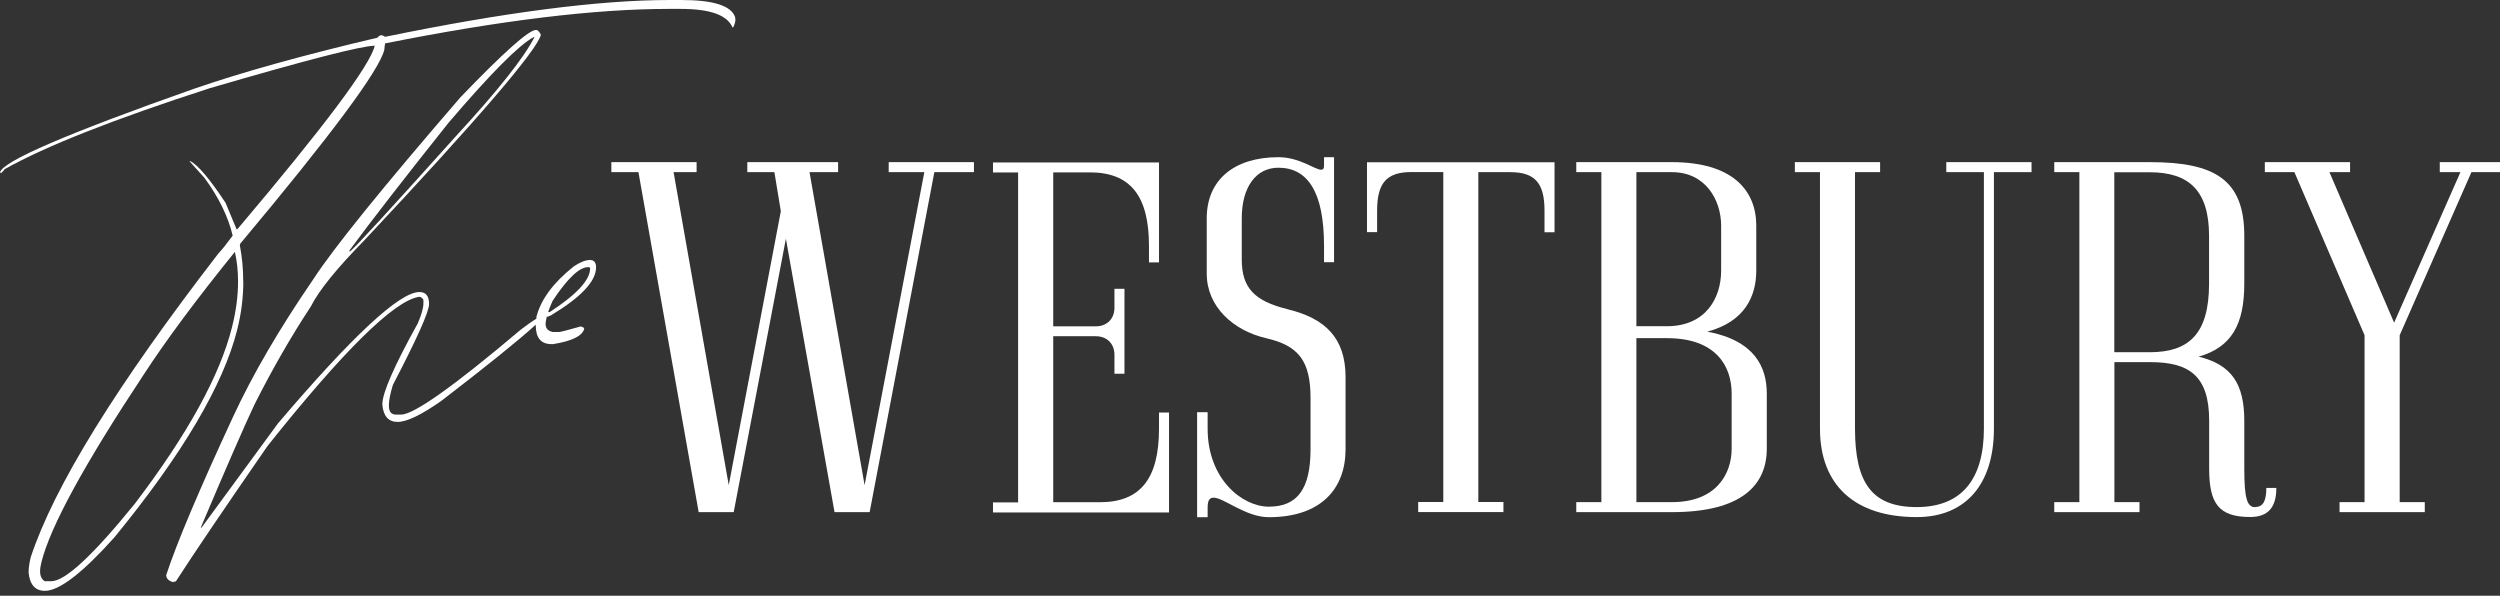
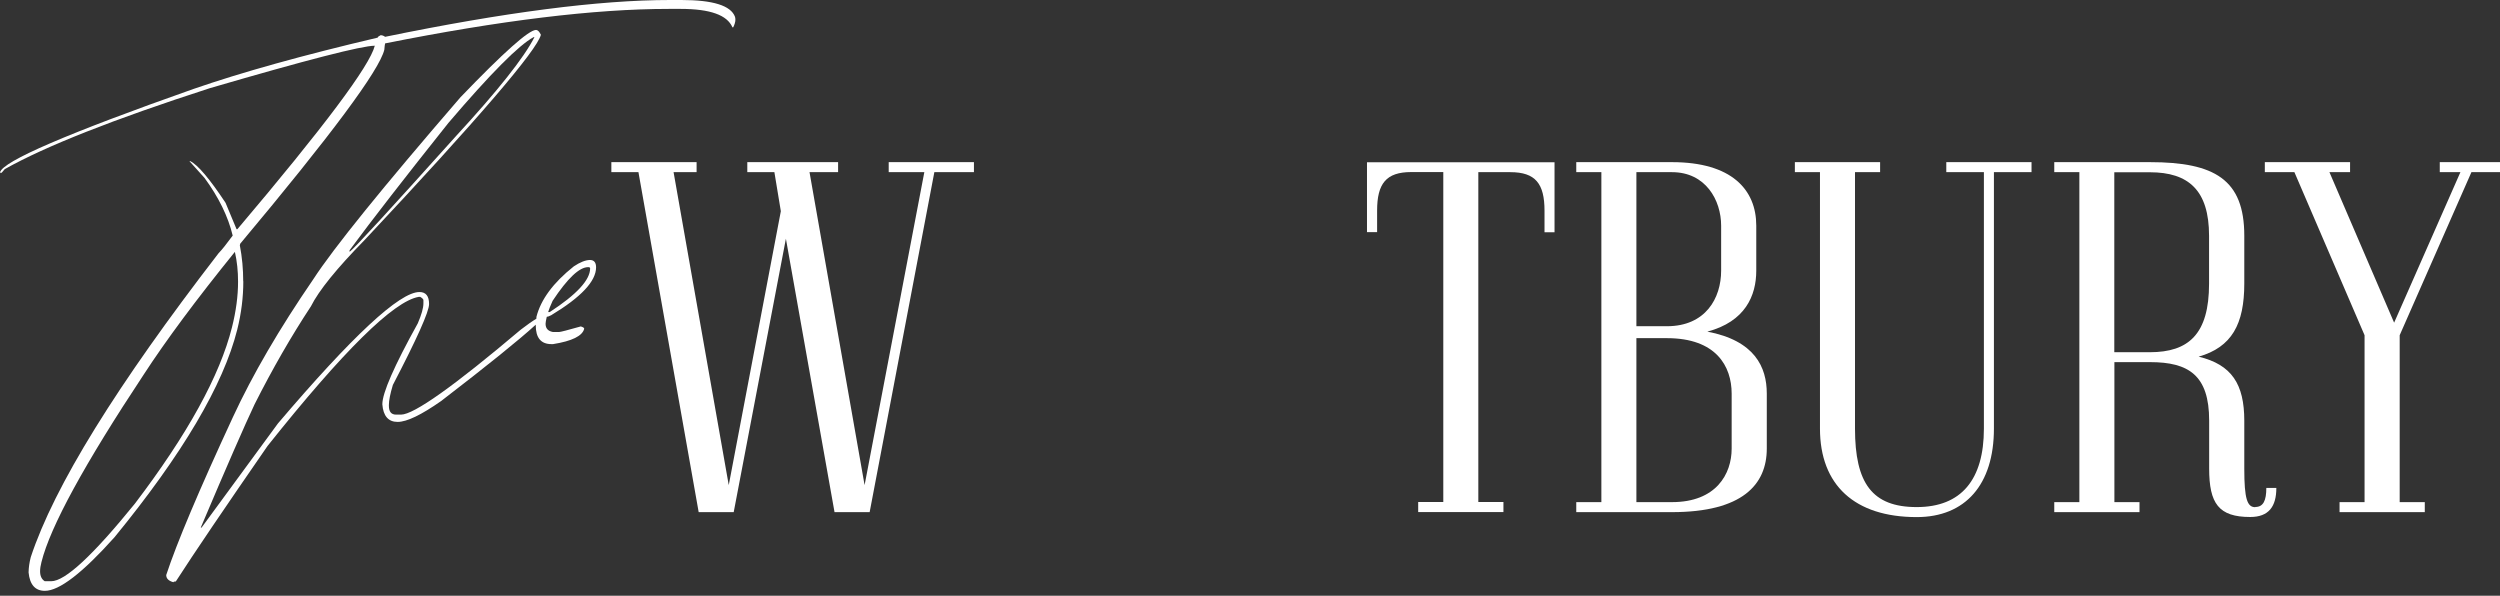
<svg xmlns="http://www.w3.org/2000/svg" width="491" height="117" viewBox="0 0 491 117" fill="none">
  <rect x="0" y="0" width="491" height="117" fill="#333333" stroke="none" />
  <path d="M174.541 33.813H181.538L169.806 95.28L158.989 33.813H164.602V31.846H146.77V33.813H152.09L153.357 41.481L143.126 95.28L132.29 33.813H136.811V31.846H120.07V33.813H125.391L137.22 100.584H144.1L154.351 46.885L163.901 100.584H170.8L183.506 33.813H191.282V31.846H174.541V33.813Z" fill="white" />
-   <path d="M227.628 84.194C227.628 94.108 223.886 98.637 216.013 98.637H206.853V66.036H215.233C217.397 66.036 218.878 67.506 218.878 69.672V73.407H220.846V56.719H218.878V60.454C218.878 62.619 217.397 64.089 215.233 64.089H206.853V33.853H214.044C221.918 33.853 225.66 38.362 225.66 48.296V51.534H227.628V31.906H195.023V33.873H199.954V98.677H195.023V100.644H229.597V81.016H227.628V84.254V84.194Z" fill="white" />
-   <path d="M252.848 60.712C246.358 59.142 243.883 56.5 243.883 50.997V42.852C243.883 36.773 246.651 32.939 251.075 32.939C256.785 32.939 260.039 37.647 260.039 48.256V51.494H262.008V30.873H260.039V32.541C260.039 33.137 259.845 33.336 259.455 33.336C258.266 33.336 255.226 30.873 251.094 30.873C242.324 30.873 237.004 35.382 237.004 42.852V53.759C237.004 60.235 242.227 64.944 248.716 66.433C255.109 67.904 257.389 70.943 257.389 78.214V88.227C257.389 95.975 254.836 99.511 249.204 99.511C243.981 99.511 237.179 94.107 237.179 84.194V80.956H235.113V101.577H237.179V99.71C237.179 98.24 237.569 97.743 238.368 97.743C240.336 97.743 244.663 101.577 249.204 101.577C259.455 101.577 264.268 95.975 264.268 88.227V74.082C264.268 66.334 260.234 62.5 252.848 60.732V60.712Z" fill="white" />
  <path d="M268.496 45.593H270.464V41.362C270.464 36.057 272.238 33.793 277.169 33.793H283.463V98.597H278.533V100.564H295.274V98.597H290.343V33.813H296.638C301.569 33.813 303.342 36.077 303.342 41.382V45.613H305.31V31.866H268.477V45.613L268.496 45.593Z" fill="white" />
  <path d="M335.284 65.142C342.767 63.175 344.931 58.07 344.931 53.163V44.322C344.931 37.25 340.098 31.846 328.385 31.846H309.578V33.813H314.509V98.617H309.578V100.584H328.385C342.183 100.584 346.997 95.18 346.997 88.108V77.301C346.997 72.096 344.638 66.891 335.284 65.122V65.142ZM321.388 33.813H328.385C334.991 33.813 338.032 39.316 338.032 44.322V53.163C338.032 58.566 334.972 64.07 327.391 64.07H321.388V33.833V33.813ZM340.098 88.108C340.098 93.114 337.038 98.617 328.385 98.617H321.388V66.414H327.391C337.038 66.414 340.098 71.917 340.098 77.32V88.128V88.108Z" fill="white" />
  <path d="M382.252 33.813H389.638V84.174C389.638 94.187 385.214 99.591 376.444 99.591C367.674 99.591 364.322 94.882 364.322 84.174V33.813H369.253V31.846H352.512V33.813H357.442V84.174C357.442 95.26 364.244 101.557 376.444 101.557C385.993 101.557 391.606 95.18 391.606 84.174V33.813H398.992V31.846H382.252V33.813Z" fill="white" />
  <path d="M442.941 99.611C441.363 99.611 440.778 98.041 440.778 92.041V82.625C440.778 75.453 438.322 71.619 431.813 70.049C438.322 68.182 440.778 63.672 440.778 55.706V46.289C440.778 35.283 434.97 31.846 422.264 31.846H403.457V33.813H408.388V98.617H403.457V100.584H420.198V98.617H415.267V71.122H422.264C429.845 71.122 433.879 73.685 433.879 82.605V92.022C433.879 98.895 435.75 101.538 441.947 101.538C445.592 101.538 447.073 99.472 447.073 95.836H445.105C445.105 98.299 444.52 99.571 442.941 99.571V99.611ZM422.244 69.175H415.248V33.833H422.244C429.825 33.833 433.859 37.369 433.859 46.309V55.726C433.859 65.639 429.825 69.175 422.244 69.175Z" fill="white" />
  <path d="M479.171 33.813H483.225L470.206 63.374L457.5 33.813H461.553V31.846H444.812V33.813H450.62L464.399 65.838V98.617H459.488V100.584H476.228V98.617H471.298V65.838L485.388 33.813H491.001V31.846H479.171V33.813Z" fill="white" />
  <path d="M47.767 55.229C47.767 52.864 47.553 50.52 47.104 48.176L47.182 47.858C65.053 26.522 74.486 13.827 75.48 9.774C75.538 9.139 75.577 8.721 75.636 8.523C98.223 4.013 116.777 1.748 131.335 1.748H133.693C139.462 1.748 142.833 2.96 143.847 5.364H144.003C144.139 5.106 144.236 4.847 144.314 4.589C144.392 4.331 144.431 4.112 144.431 3.894C144.431 3.675 144.412 3.496 144.353 3.298C143.535 1.093 140.027 0 133.81 0H131.608C117.654 0 99.003 2.424 75.636 7.231C75.344 7.013 75.051 6.914 74.759 6.914C74.408 7.072 74.213 7.231 74.174 7.39C59.48 10.847 47.436 14.204 38.023 17.463C13.233 26.204 0.546 31.667 0 33.852C0.078 33.852 0.117 33.892 0.117 33.972V34.011C0.253 34.011 0.526 33.753 0.935 33.217C8.906 28.727 22.334 23.422 41.199 17.323C60.259 11.761 71.056 8.98 73.609 8.98C72.635 12.913 63.631 24.932 46.617 45.017H46.461L44.298 39.832C41.16 35.104 38.861 32.382 37.36 31.647H37.204L40.166 34.945C42.953 38.739 44.805 42.534 45.701 46.269C44.493 47.918 43.577 49.07 42.934 49.726C22.919 75.651 10.621 95.538 6.042 109.424C5.769 110.477 5.632 111.47 5.613 112.424C5.847 114.828 6.919 116.04 8.809 116.04C11.654 116.04 16.215 112.523 22.509 105.491C35.859 89.18 43.869 75.592 46.598 64.725C47.397 61.526 47.786 58.367 47.786 55.248L47.767 55.229ZM26.524 98.875C18.28 109.047 12.804 114.152 10.056 114.152H8.789C8.185 113.775 7.873 113.139 7.873 112.186C7.873 111.669 7.971 111.053 8.146 110.378C9.881 103.425 16.585 91.147 28.239 73.546C32.605 66.831 38.568 58.805 46.13 49.467C46.559 51.335 46.754 53.282 46.754 55.328C46.754 58.109 46.364 61.089 45.565 64.268C43.187 73.764 36.834 85.306 26.505 98.895L26.524 98.875Z" fill="white" />
  <path d="M115.862 51.057C114.985 51.077 113.932 51.494 112.704 52.308C108.651 55.526 106.215 58.844 105.357 62.221C105.357 62.361 105.357 62.46 105.338 62.599C104.539 63.076 103.525 63.791 102.278 64.745C89.123 75.87 81.269 81.432 78.755 81.432H77.8C76.845 81.432 76.377 80.856 76.377 79.704V79.545C76.377 78.671 76.631 77.36 77.157 75.612C81.893 66.513 84.27 61.208 84.27 59.718C84.27 58.149 83.647 57.354 82.38 57.354C78.482 57.354 69.225 65.956 54.589 83.161L39.583 103.623H39.427C44.591 91.445 48.119 83.379 50.009 79.386C53.517 72.433 57.2 66.036 61.059 60.175C62.618 57.056 66.146 52.706 71.642 47.103C93.917 23.363 105.435 9.913 106.234 6.834C105.922 6.198 105.61 5.88 105.279 5.88C103.856 5.88 98.906 10.291 90.429 19.111C75.111 36.852 65.483 48.752 61.527 54.851C54.862 64.566 49.6 73.585 45.741 81.929C39.056 96.352 34.691 106.702 32.645 112.94C32.645 113.616 33.112 114.093 34.067 114.351C34.067 114.252 34.223 114.192 34.535 114.192C38.16 108.57 44.162 99.71 52.543 87.591C67.412 68.916 77.313 59.162 82.224 58.308H82.536C82.965 58.566 83.159 58.785 83.159 58.944V59.579C83.159 60.493 82.789 61.804 82.049 63.513C77.41 71.877 75.091 77.181 75.091 79.406C75.266 81.71 76.28 82.863 78.092 82.863C79.905 82.863 82.731 81.492 86.628 78.77C95.73 71.777 101.908 66.791 105.221 63.771C105.221 63.811 105.221 63.851 105.221 63.89C105.221 66.354 106.254 67.585 108.3 67.585H108.612C112.354 66.99 114.38 65.976 114.731 64.586V64.546C114.731 64.387 114.517 64.248 114.069 64.109C111.496 64.844 110.073 65.201 109.84 65.201H108.573C107.618 65.023 107.15 64.486 107.15 63.592C107.15 63.354 107.228 62.897 107.384 62.221C107.559 62.221 107.852 62.122 108.261 61.904C114.127 58.367 117.07 55.228 117.07 52.507C117.07 51.533 116.661 51.057 115.842 51.057H115.862ZM68.64 49.169C73.064 43.19 79.534 34.846 88.071 24.138C96.334 14.463 101.908 8.84 104.811 7.291H104.967C102.921 11.324 97.757 17.84 89.493 26.8C76.494 41.282 69.537 48.832 68.66 49.467V49.149L68.64 49.169ZM107.969 61.288H107.657C107.793 60.811 108.086 60.076 108.534 59.083C111.457 54.672 113.776 52.467 115.511 52.467C115.784 52.467 115.901 52.547 115.901 52.706C115.901 54.99 113.25 57.851 107.969 61.288Z" fill="white" />
</svg>